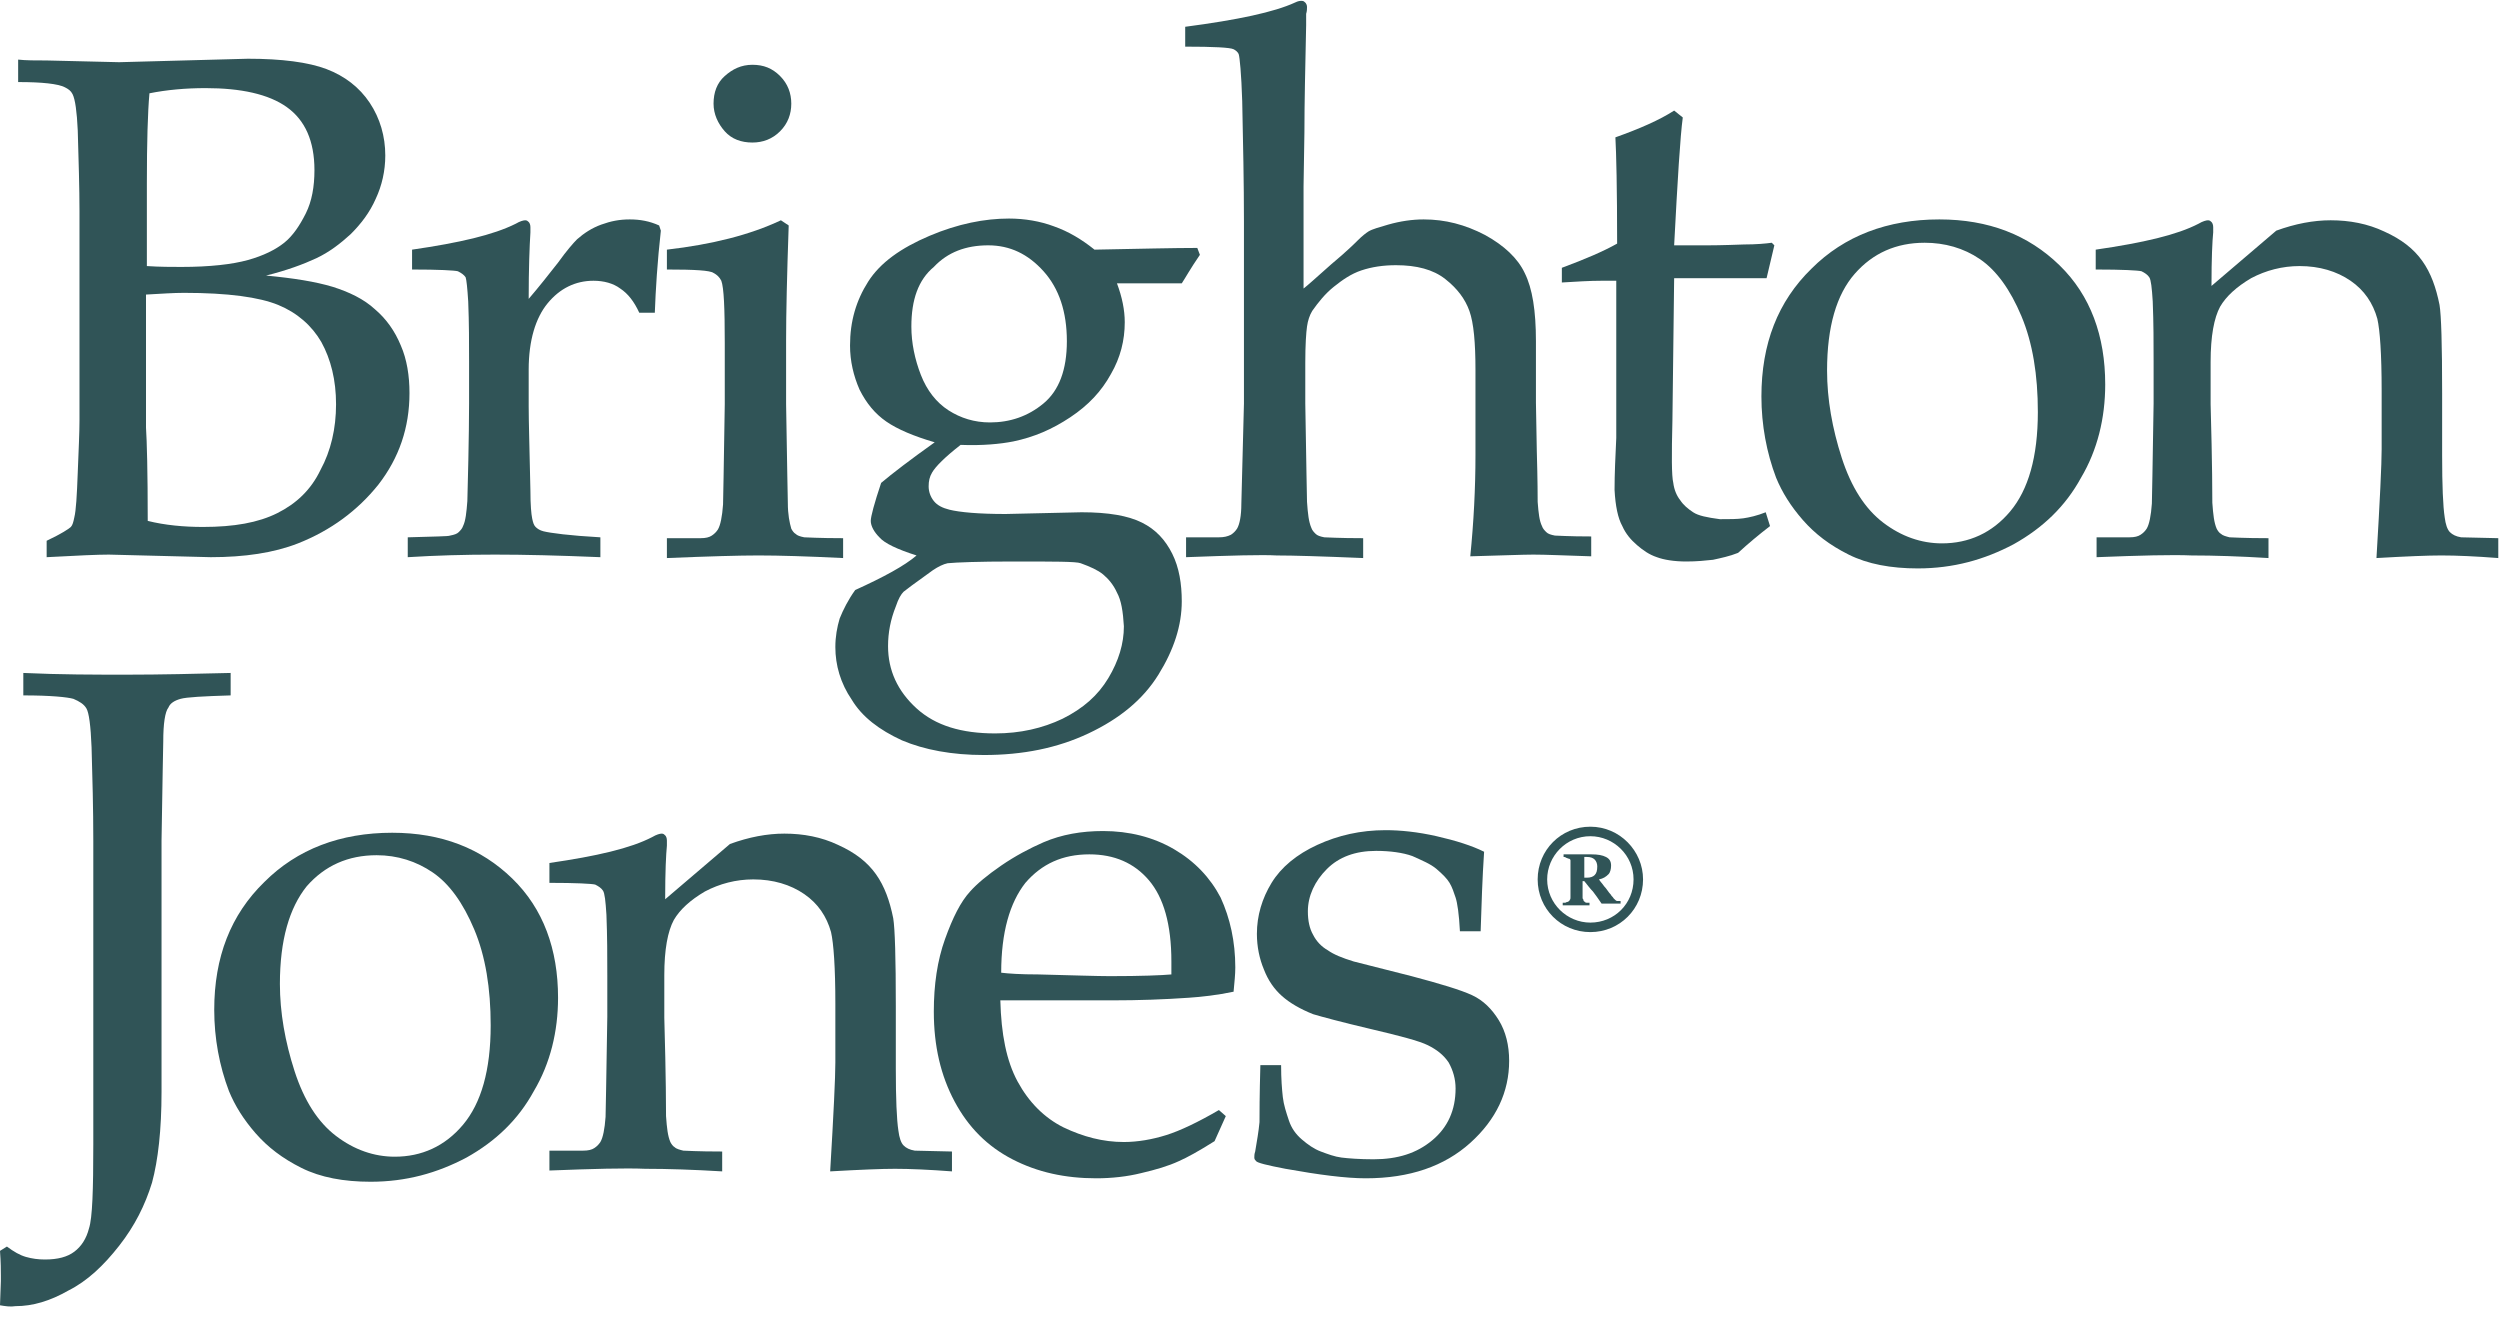
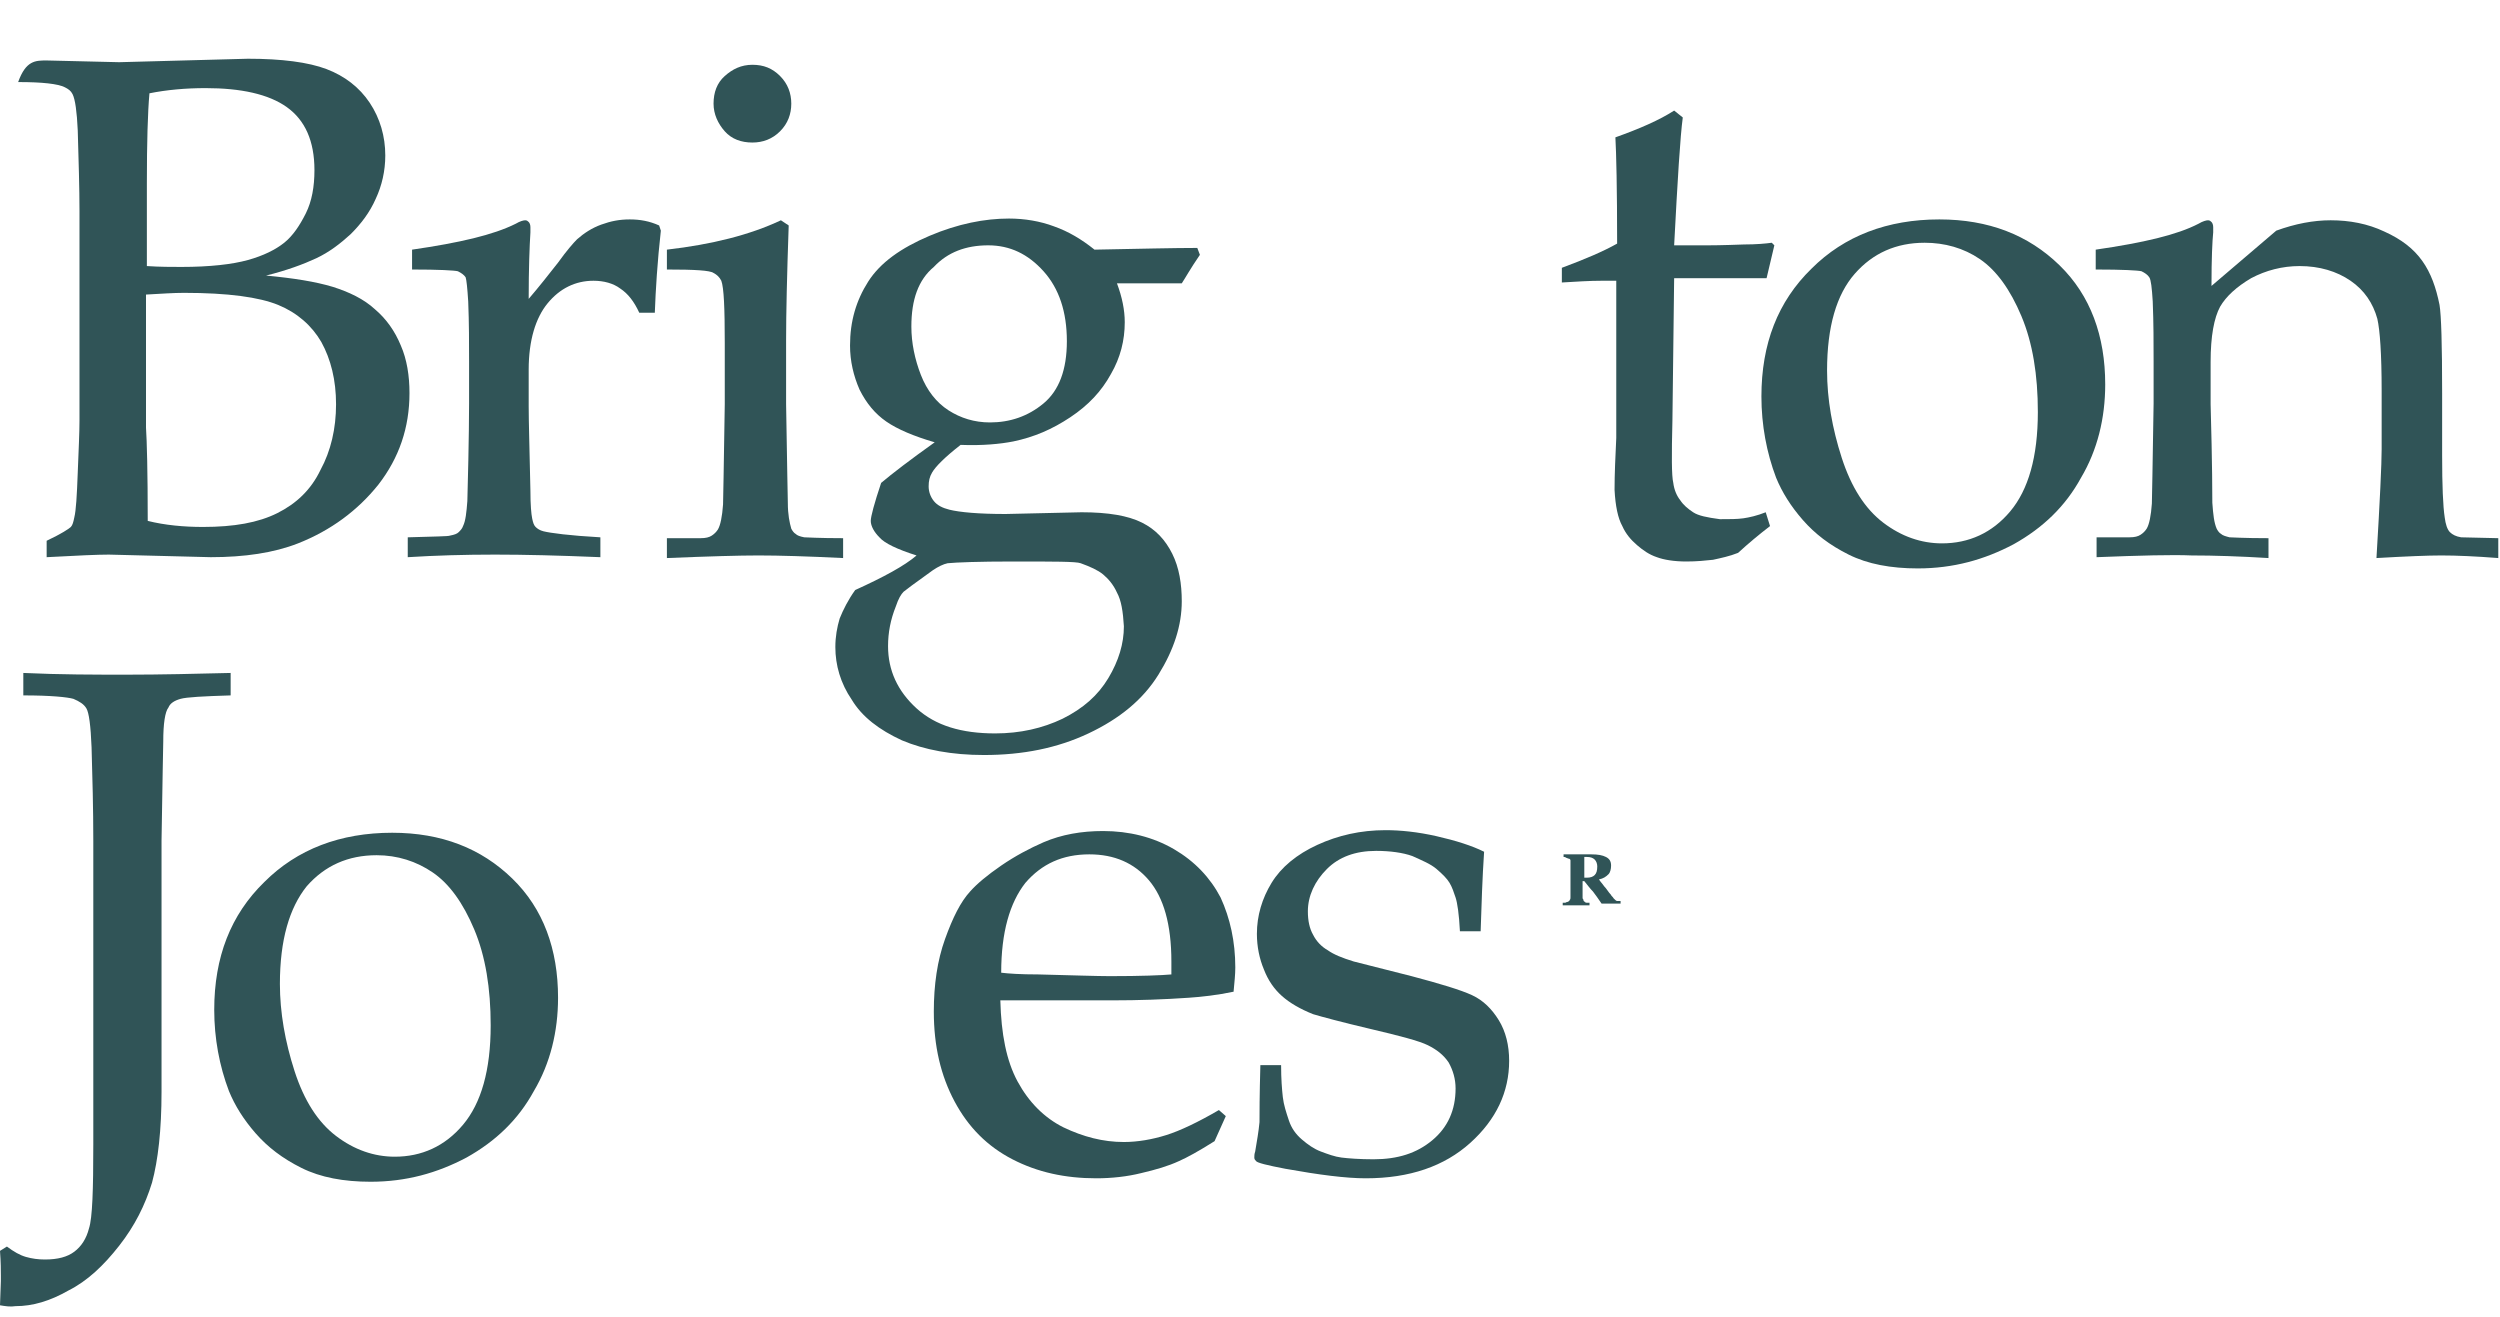
<svg xmlns="http://www.w3.org/2000/svg" width="150" height="79" viewBox="0 0 150 79" fill="none">
  <g clip-path="url(#clip0_552:4309)">
-     <path d="M2.799 33.431V32.446C3.68 32.032 4.147 31.721 4.251 31.617C4.354 31.513 4.406 31.306 4.458 31.047C4.562 30.632 4.613 29.751 4.665 28.352C4.717 27.004 4.769 25.967 4.769 25.242V12.647C4.769 11.299 4.717 9.641 4.665 7.826C4.613 6.686 4.51 5.96 4.354 5.649C4.251 5.442 4.095 5.339 3.888 5.235C3.473 5.028 2.54 4.924 1.089 4.924V3.576C1.555 3.628 2.125 3.628 2.799 3.628L7.153 3.732L14.876 3.524C16.897 3.524 18.504 3.732 19.593 4.146C20.681 4.561 21.562 5.235 22.184 6.168C22.806 7.101 23.117 8.189 23.117 9.33C23.117 10.262 22.91 11.144 22.547 11.921C22.184 12.75 21.666 13.424 21.044 14.046C20.422 14.616 19.748 15.135 18.971 15.498C18.193 15.86 17.208 16.223 15.964 16.534C17.623 16.69 18.919 16.897 19.956 17.208C20.94 17.519 21.821 17.933 22.495 18.555C23.169 19.126 23.687 19.851 24.05 20.732C24.413 21.562 24.569 22.547 24.569 23.583C24.569 25.656 23.947 27.471 22.703 29.077C21.459 30.632 19.852 31.824 17.882 32.602C16.431 33.172 14.669 33.431 12.647 33.431L6.531 33.276C5.909 33.276 4.665 33.328 2.799 33.431ZM8.812 15.964C9.589 16.016 10.315 16.016 10.885 16.016C12.595 16.016 13.943 15.86 14.876 15.601C15.809 15.342 16.535 14.979 17.053 14.565C17.571 14.15 17.986 13.528 18.349 12.802C18.712 12.077 18.867 11.195 18.867 10.211C18.867 8.448 18.297 7.204 17.208 6.427C16.12 5.649 14.461 5.287 12.336 5.287C11.144 5.287 10.004 5.39 8.967 5.598C8.864 6.738 8.812 8.552 8.812 10.988V15.964ZM8.864 31.254C9.9 31.513 11.04 31.617 12.181 31.617C14.047 31.617 15.498 31.358 16.638 30.788C17.779 30.218 18.66 29.388 19.23 28.196C19.852 27.056 20.163 25.708 20.163 24.257C20.163 22.806 19.852 21.562 19.282 20.525C18.712 19.54 17.83 18.763 16.69 18.296C15.55 17.83 13.684 17.571 11.04 17.571C10.418 17.571 9.693 17.622 8.76 17.674V25.656C8.812 26.434 8.864 28.3 8.864 31.254Z" fill="#305457" />
+     <path d="M2.799 33.431V32.446C3.68 32.032 4.147 31.721 4.251 31.617C4.354 31.513 4.406 31.306 4.458 31.047C4.562 30.632 4.613 29.751 4.665 28.352C4.717 27.004 4.769 25.967 4.769 25.242V12.647C4.769 11.299 4.717 9.641 4.665 7.826C4.613 6.686 4.51 5.96 4.354 5.649C4.251 5.442 4.095 5.339 3.888 5.235C3.473 5.028 2.54 4.924 1.089 4.924C1.555 3.628 2.125 3.628 2.799 3.628L7.153 3.732L14.876 3.524C16.897 3.524 18.504 3.732 19.593 4.146C20.681 4.561 21.562 5.235 22.184 6.168C22.806 7.101 23.117 8.189 23.117 9.33C23.117 10.262 22.91 11.144 22.547 11.921C22.184 12.75 21.666 13.424 21.044 14.046C20.422 14.616 19.748 15.135 18.971 15.498C18.193 15.86 17.208 16.223 15.964 16.534C17.623 16.69 18.919 16.897 19.956 17.208C20.94 17.519 21.821 17.933 22.495 18.555C23.169 19.126 23.687 19.851 24.05 20.732C24.413 21.562 24.569 22.547 24.569 23.583C24.569 25.656 23.947 27.471 22.703 29.077C21.459 30.632 19.852 31.824 17.882 32.602C16.431 33.172 14.669 33.431 12.647 33.431L6.531 33.276C5.909 33.276 4.665 33.328 2.799 33.431ZM8.812 15.964C9.589 16.016 10.315 16.016 10.885 16.016C12.595 16.016 13.943 15.86 14.876 15.601C15.809 15.342 16.535 14.979 17.053 14.565C17.571 14.15 17.986 13.528 18.349 12.802C18.712 12.077 18.867 11.195 18.867 10.211C18.867 8.448 18.297 7.204 17.208 6.427C16.12 5.649 14.461 5.287 12.336 5.287C11.144 5.287 10.004 5.39 8.967 5.598C8.864 6.738 8.812 8.552 8.812 10.988V15.964ZM8.864 31.254C9.9 31.513 11.04 31.617 12.181 31.617C14.047 31.617 15.498 31.358 16.638 30.788C17.779 30.218 18.66 29.388 19.23 28.196C19.852 27.056 20.163 25.708 20.163 24.257C20.163 22.806 19.852 21.562 19.282 20.525C18.712 19.54 17.83 18.763 16.69 18.296C15.55 17.83 13.684 17.571 11.04 17.571C10.418 17.571 9.693 17.622 8.76 17.674V25.656C8.812 26.434 8.864 28.3 8.864 31.254Z" fill="#305457" />
    <path d="M24.465 33.431V32.239C26.072 32.187 26.901 32.187 27.005 32.135C27.264 32.084 27.419 32.032 27.523 31.928C27.627 31.824 27.73 31.721 27.782 31.565C27.938 31.254 27.989 30.736 28.041 30.062C28.145 26.33 28.145 24.361 28.145 24.205V21.717C28.145 20.577 28.145 19.385 28.093 18.089C28.041 17.26 27.989 16.793 27.938 16.638C27.834 16.482 27.678 16.379 27.471 16.275C27.264 16.223 26.331 16.171 24.724 16.171V14.979C27.575 14.565 29.596 14.098 30.944 13.424C31.203 13.269 31.41 13.217 31.514 13.217C31.618 13.217 31.669 13.269 31.721 13.32C31.773 13.372 31.825 13.476 31.825 13.632C31.825 13.735 31.825 13.839 31.825 13.943C31.773 14.772 31.721 16.119 31.721 17.933C32.343 17.208 32.913 16.482 33.483 15.757C34.002 15.031 34.416 14.565 34.624 14.357C35.038 13.994 35.505 13.683 36.075 13.476C36.645 13.269 37.163 13.165 37.785 13.165C38.407 13.165 38.978 13.269 39.548 13.528L39.651 13.839C39.444 15.705 39.34 17.363 39.289 18.763H38.356C38.045 18.089 37.682 17.622 37.215 17.312C36.801 17.001 36.231 16.845 35.609 16.845C34.52 16.845 33.587 17.311 32.861 18.193C32.136 19.074 31.721 20.421 31.721 22.184V24.361C31.721 25.294 31.773 26.952 31.825 29.44C31.825 30.321 31.877 30.84 31.929 31.099C31.98 31.358 32.032 31.513 32.136 31.617C32.239 31.721 32.395 31.824 32.602 31.876C33.017 31.98 34.157 32.135 36.023 32.239V33.431C33.535 33.327 31.462 33.276 29.7 33.276C27.886 33.276 26.123 33.327 24.465 33.431Z" fill="#305457" />
    <path d="M40.014 16.171V14.979C42.709 14.668 44.989 14.098 46.855 13.217L47.322 13.528C47.218 16.534 47.166 18.815 47.166 20.421V24.257C47.218 27.885 47.27 29.855 47.27 30.166C47.27 30.891 47.374 31.358 47.477 31.721C47.529 31.824 47.633 31.98 47.736 32.032C47.84 32.135 47.996 32.187 48.255 32.239C48.358 32.239 49.136 32.291 50.587 32.291V33.483C48.462 33.379 46.752 33.327 45.508 33.327C44.367 33.327 42.553 33.379 40.014 33.483V32.291H42.035C42.346 32.291 42.553 32.239 42.709 32.135C42.864 32.032 42.968 31.928 43.072 31.773C43.227 31.513 43.331 30.995 43.383 30.269C43.383 30.062 43.434 28.093 43.486 24.257V20.577C43.486 18.504 43.434 17.26 43.279 16.845C43.175 16.638 43.02 16.482 42.813 16.379C42.605 16.223 41.672 16.171 40.014 16.171ZM45.145 3.887C45.819 3.887 46.337 4.095 46.804 4.561C47.27 5.027 47.477 5.598 47.477 6.22C47.477 6.842 47.27 7.412 46.804 7.878C46.337 8.345 45.767 8.552 45.145 8.552C44.471 8.552 43.901 8.345 43.486 7.878C43.072 7.412 42.813 6.842 42.813 6.22C42.813 5.546 43.02 4.976 43.486 4.561C43.953 4.146 44.471 3.887 45.145 3.887Z" fill="#305457" />
    <path d="M71.838 14.876L71.994 15.29C71.424 16.119 71.113 16.69 70.906 17.001H67.018C67.329 17.83 67.485 18.607 67.485 19.333C67.485 20.422 67.225 21.458 66.655 22.443C66.085 23.48 65.308 24.309 64.219 25.035C63.131 25.76 62.042 26.227 60.798 26.486C60.021 26.641 58.932 26.745 57.637 26.693C56.704 27.419 56.133 27.989 55.926 28.352C55.771 28.611 55.719 28.87 55.719 29.181C55.719 29.492 55.822 29.803 56.03 30.062C56.237 30.321 56.548 30.477 56.963 30.581C57.585 30.736 58.725 30.84 60.332 30.84L64.893 30.736C66.5 30.736 67.692 30.943 68.521 31.358C69.35 31.773 69.921 32.395 70.335 33.224C70.75 34.053 70.906 35.038 70.906 36.075C70.906 37.526 70.439 38.977 69.506 40.48C68.573 41.983 67.174 43.124 65.308 44.005C63.442 44.886 61.368 45.301 59.036 45.301C57.118 45.301 55.46 44.99 54.112 44.419C52.764 43.797 51.728 43.02 51.106 41.983C50.432 40.999 50.121 39.91 50.121 38.822C50.121 38.2 50.225 37.63 50.38 37.111C50.588 36.593 50.899 35.971 51.313 35.401C53.024 34.623 54.268 33.95 54.993 33.328C53.853 32.965 53.075 32.602 52.764 32.239C52.453 31.928 52.246 31.565 52.246 31.254C52.246 30.995 52.453 30.218 52.868 28.974C53.542 28.404 54.63 27.574 56.082 26.538C54.838 26.175 53.853 25.76 53.179 25.294C52.505 24.827 51.987 24.205 51.572 23.376C51.21 22.547 51.002 21.666 51.002 20.733C51.002 19.281 51.365 18.037 52.091 16.897C52.816 15.757 54.06 14.876 55.771 14.15C57.481 13.424 59.088 13.113 60.539 13.113C61.472 13.113 62.405 13.269 63.234 13.58C64.116 13.891 64.893 14.357 65.671 14.979C68.418 14.927 70.439 14.876 71.838 14.876ZM60.798 33.69C58.725 33.69 57.377 33.742 56.859 33.794C56.6 33.846 56.289 34.001 55.978 34.209C54.89 34.986 54.268 35.453 54.216 35.504C54.06 35.66 53.905 35.919 53.749 36.386C53.438 37.163 53.283 37.941 53.283 38.77C53.283 40.221 53.853 41.465 54.993 42.502C56.133 43.538 57.688 44.005 59.71 44.005C61.213 44.005 62.561 43.694 63.753 43.124C64.997 42.502 65.878 41.724 66.5 40.688C67.122 39.651 67.433 38.614 67.433 37.578C67.381 36.697 67.277 36.023 67.018 35.556C66.811 35.09 66.5 34.727 66.189 34.468C65.878 34.209 65.411 34.001 64.841 33.794C64.582 33.69 63.234 33.69 60.798 33.69ZM54.682 19.592C54.682 20.577 54.89 21.562 55.252 22.495C55.615 23.428 56.185 24.153 56.911 24.62C57.637 25.086 58.466 25.346 59.399 25.346C60.591 25.346 61.679 24.983 62.612 24.205C63.545 23.428 64.012 22.184 64.012 20.473C64.012 18.711 63.545 17.312 62.612 16.275C61.679 15.238 60.591 14.72 59.295 14.72C57.948 14.72 56.859 15.135 56.03 16.016C55.097 16.793 54.682 17.985 54.682 19.592Z" fill="#305457" />
-     <path d="M71.164 33.431V32.239H73.134C73.445 32.239 73.652 32.187 73.859 32.084C74.015 31.98 74.118 31.876 74.222 31.721C74.378 31.462 74.481 30.943 74.481 30.218C74.481 30.01 74.533 28.041 74.637 24.205V13.321C74.637 10.988 74.585 8.552 74.533 6.064C74.481 4.406 74.378 3.421 74.326 3.265C74.274 3.11 74.118 3.006 74.015 2.954C73.808 2.851 72.823 2.799 71.112 2.799V1.607C74.274 1.192 76.451 0.726 77.695 0.155C77.902 0.052 78.006 0.052 78.109 0.052C78.213 0.052 78.265 0.104 78.317 0.155C78.369 0.207 78.421 0.311 78.421 0.415C78.421 0.518 78.421 0.674 78.369 0.829V1.503C78.317 3.991 78.265 6.168 78.265 7.93L78.213 11.195V17.312C78.421 17.156 78.939 16.69 79.872 15.86C80.805 15.083 81.323 14.565 81.479 14.409C81.738 14.15 81.945 13.994 82.101 13.891C82.36 13.735 82.774 13.632 83.293 13.476C84.018 13.269 84.744 13.165 85.418 13.165C86.714 13.165 87.906 13.476 89.098 14.098C90.238 14.72 91.067 15.498 91.482 16.379C91.948 17.312 92.156 18.659 92.156 20.473V24.153L92.208 27.056C92.26 28.87 92.26 29.907 92.26 30.114C92.311 30.788 92.363 31.254 92.519 31.565C92.57 31.721 92.674 31.824 92.778 31.928C92.882 32.032 93.037 32.084 93.296 32.135C93.4 32.135 94.125 32.187 95.473 32.187V33.379C93.866 33.328 92.726 33.276 92 33.276C91.378 33.276 90.134 33.328 88.217 33.379C88.424 31.306 88.528 29.285 88.528 27.315V22.184C88.528 20.577 88.424 19.385 88.165 18.659C87.906 17.934 87.439 17.312 86.714 16.741C85.988 16.171 85.003 15.912 83.759 15.912C82.982 15.912 82.308 16.016 81.686 16.223C81.064 16.43 80.546 16.793 80.027 17.208C79.509 17.623 79.094 18.141 78.731 18.659C78.576 18.918 78.472 19.229 78.421 19.592C78.369 19.955 78.317 20.681 78.317 21.769V24.205C78.369 27.833 78.421 29.803 78.421 30.114C78.472 30.84 78.524 31.306 78.68 31.669C78.731 31.824 78.835 31.928 78.939 32.032C79.043 32.135 79.198 32.187 79.457 32.239C79.561 32.239 80.338 32.291 81.79 32.291V33.483C79.302 33.379 77.591 33.328 76.606 33.328C75.725 33.276 73.911 33.328 71.164 33.431Z" fill="#305457" />
    <path d="M93.711 16.949V16.068C95.11 15.549 96.199 15.083 97.028 14.616C97.028 11.299 96.976 9.174 96.924 8.241C98.376 7.723 99.568 7.204 100.449 6.634L100.967 7.049C100.812 8.189 100.656 10.781 100.449 14.72C101.589 14.72 102.263 14.72 102.47 14.72C102.574 14.72 103.3 14.72 104.647 14.668C105.373 14.668 105.943 14.616 106.306 14.565L106.461 14.72L105.995 16.69C105.114 16.69 104.285 16.69 103.559 16.69C102.833 16.69 101.797 16.69 100.449 16.69L100.345 25.242C100.294 27.315 100.294 28.559 100.397 28.974C100.449 29.388 100.605 29.751 100.812 30.01C101.019 30.321 101.278 30.529 101.589 30.736C101.9 30.943 102.419 31.047 103.196 31.151C103.766 31.151 104.233 31.151 104.596 31.099C104.958 31.047 105.425 30.943 105.943 30.736L106.202 31.565C105.528 32.084 104.907 32.602 104.285 33.172C103.766 33.379 103.248 33.483 102.781 33.587C102.315 33.638 101.797 33.69 101.175 33.69C100.449 33.69 99.827 33.587 99.412 33.431C98.946 33.276 98.583 33.016 98.22 32.706C97.857 32.395 97.546 32.032 97.339 31.565C97.08 31.099 96.924 30.373 96.873 29.388C96.873 28.455 96.924 27.367 96.976 26.278C96.976 26.071 96.976 25.812 96.976 25.553V16.845H96.095C95.37 16.845 94.592 16.897 93.711 16.949Z" fill="#305457" />
    <path d="M105.685 23.791C105.685 20.629 106.669 18.089 108.691 16.119C110.66 14.15 113.252 13.165 116.362 13.165C119.316 13.165 121.7 14.098 123.566 15.912C125.432 17.726 126.313 20.162 126.313 23.065C126.313 25.086 125.847 27.004 124.862 28.663C123.929 30.373 122.582 31.669 120.819 32.654C119.057 33.587 117.191 34.105 115.066 34.105C113.459 34.105 112.06 33.846 110.92 33.276C109.779 32.706 108.898 32.032 108.172 31.202C107.447 30.373 106.929 29.544 106.566 28.663C105.996 27.16 105.685 25.501 105.685 23.791ZM109.624 22.235C109.624 23.946 109.935 25.708 110.505 27.471C111.075 29.233 111.904 30.529 112.993 31.358C114.081 32.187 115.273 32.602 116.517 32.602C118.124 32.602 119.524 31.98 120.612 30.684C121.7 29.388 122.271 27.419 122.271 24.723C122.271 22.495 121.96 20.577 121.286 18.97C120.612 17.363 119.783 16.223 118.798 15.549C117.813 14.876 116.673 14.565 115.481 14.565C113.77 14.565 112.371 15.187 111.282 16.43C110.194 17.674 109.624 19.592 109.624 22.235Z" fill="#305457" />
    <path d="M125.795 33.431V32.239H127.765C128.076 32.239 128.283 32.187 128.438 32.083C128.594 31.98 128.698 31.876 128.801 31.721C128.957 31.461 129.06 30.943 129.112 30.218C129.112 30.01 129.164 28.041 129.216 24.205V21.717C129.216 20.577 129.216 19.385 129.164 18.089C129.112 17.26 129.06 16.793 128.957 16.638C128.853 16.482 128.698 16.378 128.49 16.275C128.283 16.223 127.35 16.171 125.743 16.171V14.979C128.594 14.564 130.615 14.098 131.911 13.424C132.17 13.269 132.378 13.217 132.481 13.217C132.585 13.217 132.637 13.269 132.689 13.32C132.74 13.372 132.792 13.476 132.792 13.631C132.792 13.735 132.792 13.839 132.792 13.942C132.74 14.461 132.689 15.497 132.689 17.156L136.576 13.839C137.716 13.424 138.805 13.217 139.841 13.217C140.982 13.217 142.07 13.424 143.055 13.891C144.091 14.357 144.817 14.927 145.335 15.653C145.854 16.378 146.165 17.26 146.372 18.296C146.476 18.918 146.528 20.68 146.528 23.583V27.315C146.528 29.129 146.579 30.373 146.683 31.047C146.735 31.461 146.839 31.772 146.994 31.928C147.15 32.083 147.357 32.187 147.668 32.239L149.897 32.291V33.483C148.549 33.379 147.409 33.327 146.476 33.327C145.698 33.327 144.402 33.379 142.588 33.483C142.796 30.01 142.899 27.833 142.899 26.952V23.428C142.899 21.251 142.796 19.799 142.64 19.126C142.381 18.193 141.863 17.415 141.033 16.845C140.204 16.275 139.167 15.964 137.975 15.964C136.939 15.964 135.954 16.223 135.073 16.689C134.192 17.208 133.57 17.778 133.207 18.4C132.844 19.074 132.637 20.162 132.637 21.717V24.257C132.74 27.885 132.74 29.855 132.74 30.166C132.792 30.891 132.844 31.358 133 31.721C133.051 31.824 133.155 31.98 133.259 32.032C133.362 32.135 133.57 32.187 133.777 32.239C133.881 32.239 134.606 32.291 136.109 32.291V33.483C134.399 33.379 132.844 33.327 131.496 33.327C130.356 33.276 128.438 33.327 125.795 33.431Z" fill="#305457" />
    <path d="M0 78.317L0.052 76.866V76.555C0.052 76.244 0.052 75.725 0 75.052L0.415 74.793C0.829 75.103 1.192 75.311 1.555 75.415C1.918 75.518 2.281 75.57 2.695 75.57C3.473 75.57 4.043 75.415 4.457 75.103C4.872 74.793 5.183 74.326 5.339 73.704C5.546 73.082 5.598 71.372 5.598 68.676V50.432C5.598 48.514 5.546 46.648 5.494 44.834C5.442 43.538 5.339 42.761 5.183 42.502C5.028 42.242 4.768 42.087 4.406 41.931C4.043 41.828 3.058 41.724 1.399 41.724V40.377C3.628 40.48 5.701 40.48 7.619 40.48C9.641 40.48 11.766 40.428 13.839 40.377V41.724C12.18 41.776 11.196 41.828 10.833 41.931C10.47 42.035 10.211 42.191 10.107 42.45C9.9 42.709 9.796 43.434 9.796 44.471C9.796 44.73 9.744 46.752 9.692 50.432V65.515C9.692 67.795 9.485 69.609 9.122 70.957C8.708 72.305 8.086 73.549 7.153 74.741C6.22 75.933 5.235 76.866 4.095 77.436C3.006 78.058 1.97 78.369 0.933 78.369C0.622 78.421 0.311 78.369 0 78.317Z" fill="#305457" />
    <path d="M12.854 60.591C12.854 57.429 13.839 54.889 15.861 52.92C17.83 50.95 20.422 49.965 23.532 49.965C26.486 49.965 28.87 50.898 30.736 52.712C32.602 54.526 33.483 56.963 33.483 59.865C33.483 61.886 33.017 63.804 32.032 65.463C31.099 67.173 29.752 68.469 27.989 69.454C26.227 70.387 24.361 70.905 22.236 70.905C20.629 70.905 19.23 70.646 18.09 70.076C16.949 69.506 16.068 68.832 15.342 68.003C14.617 67.173 14.098 66.344 13.736 65.463C13.165 63.96 12.854 62.301 12.854 60.591ZM16.794 59.036C16.794 60.746 17.105 62.508 17.675 64.271C18.245 66.033 19.074 67.329 20.163 68.158C21.251 68.987 22.443 69.402 23.687 69.402C25.294 69.402 26.694 68.78 27.782 67.484C28.87 66.189 29.441 64.219 29.441 61.524C29.441 59.295 29.13 57.377 28.456 55.77C27.782 54.164 26.953 53.023 25.968 52.35C24.983 51.676 23.843 51.313 22.599 51.313C20.888 51.313 19.489 51.935 18.4 53.179C17.364 54.475 16.794 56.392 16.794 59.036Z" fill="#305457" />
-     <path d="M32.965 70.231V69.039H34.986C35.297 69.039 35.505 68.987 35.66 68.884C35.816 68.78 35.919 68.676 36.023 68.521C36.178 68.262 36.282 67.743 36.334 67.018C36.334 66.811 36.386 64.841 36.438 61.005V58.517C36.438 57.377 36.438 56.185 36.386 54.889C36.334 54.06 36.282 53.593 36.178 53.438C36.075 53.282 35.919 53.179 35.712 53.075C35.505 53.023 34.572 52.971 32.965 52.971V51.779C35.816 51.365 37.837 50.898 39.133 50.224C39.392 50.069 39.599 50.017 39.703 50.017C39.807 50.017 39.858 50.069 39.91 50.121C39.962 50.173 40.014 50.276 40.014 50.432C40.014 50.535 40.014 50.639 40.014 50.743C39.962 51.261 39.91 52.298 39.91 53.956L43.798 50.639C44.938 50.224 46.026 50.017 47.063 50.017C48.203 50.017 49.292 50.224 50.276 50.691C51.313 51.157 52.039 51.727 52.557 52.453C53.075 53.179 53.386 54.06 53.594 55.097C53.697 55.718 53.749 57.481 53.749 60.383V64.115C53.749 65.929 53.801 67.173 53.905 67.847C53.957 68.262 54.06 68.573 54.216 68.728C54.371 68.884 54.578 68.987 54.889 69.039L57.118 69.091V70.283C55.771 70.18 54.578 70.128 53.697 70.128C52.92 70.128 51.624 70.18 49.81 70.283C50.017 66.811 50.121 64.633 50.121 63.752V60.228C50.121 58.051 50.017 56.6 49.862 55.926C49.603 54.993 49.084 54.215 48.255 53.645C47.426 53.075 46.389 52.764 45.197 52.764C44.16 52.764 43.176 53.023 42.294 53.49C41.413 54.008 40.791 54.578 40.429 55.2C40.066 55.874 39.858 56.962 39.858 58.517V61.057C39.962 64.685 39.962 66.655 39.962 66.966C40.014 67.692 40.066 68.158 40.221 68.521C40.273 68.625 40.377 68.78 40.48 68.832C40.584 68.936 40.791 68.987 40.999 69.039C41.102 69.039 41.828 69.091 43.331 69.091V70.283C41.621 70.18 40.066 70.128 38.718 70.128C37.526 70.076 35.608 70.128 32.965 70.231Z" fill="#305457" />
    <path d="M73.548 66.966L72.874 68.469C71.89 69.091 71.216 69.454 70.749 69.661C70.076 69.972 69.35 70.18 68.469 70.387C67.639 70.594 66.707 70.698 65.774 70.698C63.908 70.698 62.249 70.335 60.746 69.558C59.243 68.78 58.103 67.64 57.273 66.085C56.444 64.53 56.029 62.768 56.029 60.695C56.029 59.088 56.237 57.636 56.703 56.341C57.17 55.045 57.636 54.112 58.206 53.49C58.621 53.023 59.243 52.505 60.072 51.935C60.901 51.365 61.783 50.898 62.612 50.536C63.7 50.069 64.892 49.862 66.188 49.862C67.743 49.862 69.195 50.225 70.438 50.95C71.682 51.676 72.615 52.661 73.237 53.853C73.808 55.097 74.118 56.496 74.118 58.051C74.118 58.466 74.067 58.932 74.015 59.502C73.03 59.71 72.097 59.813 71.32 59.865C69.816 59.969 68.313 60.021 66.758 60.021H60.02C60.072 62.042 60.383 63.649 61.057 64.893C61.731 66.137 62.664 67.07 63.804 67.64C64.996 68.21 66.188 68.521 67.432 68.521C68.261 68.521 69.143 68.366 69.972 68.106C70.801 67.847 71.89 67.329 73.134 66.603L73.548 66.966ZM60.072 58.362C60.487 58.414 61.212 58.466 62.301 58.466C64.374 58.518 65.825 58.569 66.603 58.569C68.469 58.569 69.713 58.518 70.283 58.466C70.283 58.155 70.283 57.896 70.283 57.688C70.283 55.46 69.816 53.853 68.935 52.816C68.054 51.78 66.862 51.261 65.359 51.261C63.752 51.261 62.508 51.831 61.523 52.972C60.59 54.164 60.072 55.926 60.072 58.362Z" fill="#305457" />
    <path d="M75.622 63.908H76.866C76.866 64.737 76.917 65.359 76.969 65.826C77.021 66.292 77.177 66.758 77.332 67.225C77.487 67.691 77.747 68.054 78.109 68.365C78.472 68.676 78.835 68.935 79.25 69.091C79.665 69.246 80.079 69.402 80.494 69.454C80.908 69.505 81.582 69.557 82.412 69.557C83.863 69.557 85.003 69.195 85.936 68.417C86.869 67.64 87.335 66.603 87.335 65.307C87.335 64.737 87.18 64.219 86.921 63.752C86.61 63.286 86.195 62.975 85.677 62.716C85.159 62.456 83.966 62.145 82.204 61.731C80.442 61.316 79.302 61.005 78.783 60.85C78.006 60.539 77.384 60.176 76.917 59.761C76.451 59.346 76.088 58.828 75.829 58.154C75.57 57.532 75.414 56.807 75.414 56.029C75.414 54.941 75.725 53.904 76.295 52.971C76.866 52.038 77.799 51.261 79.043 50.691C80.286 50.121 81.634 49.81 83.137 49.81C84.018 49.81 85.055 49.913 86.195 50.172C87.335 50.431 88.32 50.742 89.046 51.105C88.942 52.66 88.89 54.267 88.839 55.874H87.595C87.543 54.837 87.439 54.163 87.335 53.852C87.232 53.541 87.128 53.23 86.973 52.971C86.817 52.712 86.558 52.453 86.195 52.142C85.832 51.831 85.314 51.624 84.744 51.364C84.174 51.157 83.396 51.053 82.567 51.053C81.323 51.053 80.338 51.416 79.613 52.142C78.887 52.868 78.472 53.749 78.472 54.682C78.472 55.252 78.576 55.718 78.783 56.081C78.991 56.496 79.302 56.807 79.665 57.014C80.027 57.273 80.546 57.481 81.219 57.688L84.692 58.569C86.454 59.036 87.647 59.398 88.32 59.709C88.994 60.02 89.512 60.539 89.927 61.212C90.342 61.886 90.549 62.716 90.549 63.649C90.549 65.514 89.772 67.173 88.217 68.573C86.662 69.972 84.588 70.698 81.945 70.698C80.753 70.698 79.146 70.49 77.125 70.127C76.036 69.92 75.414 69.765 75.362 69.661C75.311 69.609 75.259 69.557 75.259 69.454C75.259 69.35 75.259 69.246 75.311 69.091C75.414 68.469 75.518 67.899 75.57 67.329C75.57 66.914 75.57 65.722 75.622 63.908Z" fill="#305457" />
    <path d="M97.028 54.06C96.976 54.06 96.924 54.008 96.821 53.905C96.769 53.801 96.665 53.749 96.665 53.697C96.51 53.542 96.406 53.334 96.251 53.179C96.147 53.023 95.992 52.868 95.94 52.764C96.199 52.712 96.354 52.609 96.51 52.453C96.613 52.35 96.665 52.142 96.665 51.935C96.665 51.676 96.562 51.52 96.354 51.417C96.147 51.313 95.888 51.261 95.473 51.261H93.814V51.417C93.866 51.417 93.918 51.417 93.97 51.469C94.022 51.469 94.074 51.52 94.126 51.52C94.177 51.52 94.229 51.572 94.229 51.624C94.229 51.676 94.229 51.676 94.229 51.728V53.853C94.229 53.905 94.229 53.956 94.177 54.008C94.177 54.06 94.126 54.06 94.074 54.112C94.022 54.112 94.022 54.112 93.918 54.164C93.866 54.164 93.814 54.164 93.763 54.164V54.319H95.37V54.164C95.318 54.164 95.266 54.164 95.214 54.164C95.162 54.164 95.11 54.164 95.11 54.112C95.058 54.112 95.007 54.06 95.007 54.008C95.007 53.956 94.955 53.905 94.955 53.905V52.868H95.058C95.266 53.127 95.421 53.334 95.577 53.49C95.732 53.697 95.888 53.905 96.095 54.216H97.235V54.06C97.235 54.06 97.184 54.06 97.132 54.06C97.132 54.06 97.08 54.06 97.028 54.06ZM95.68 52.505C95.577 52.609 95.421 52.661 95.214 52.661H95.058V51.417H95.214C95.421 51.417 95.577 51.469 95.68 51.572C95.784 51.676 95.836 51.831 95.836 51.987C95.836 52.246 95.784 52.401 95.68 52.505Z" fill="#305457" />
-     <path d="M95.421 49.602C93.659 49.602 92.26 51.002 92.26 52.764C92.26 54.526 93.659 55.926 95.421 55.926C97.184 55.926 98.583 54.526 98.583 52.764C98.583 51.054 97.184 49.602 95.421 49.602ZM95.421 55.356C94.022 55.356 92.83 54.215 92.83 52.764C92.83 51.365 93.97 50.173 95.421 50.173C96.821 50.173 98.013 51.313 98.013 52.764C98.013 54.215 96.873 55.356 95.421 55.356Z" fill="#305457" />
  </g>
  <defs>
    <clipPath id="clip0_552:4309">
      <rect width="150" height="78.421" fill="white" />
    </clipPath>
  </defs>
</svg>